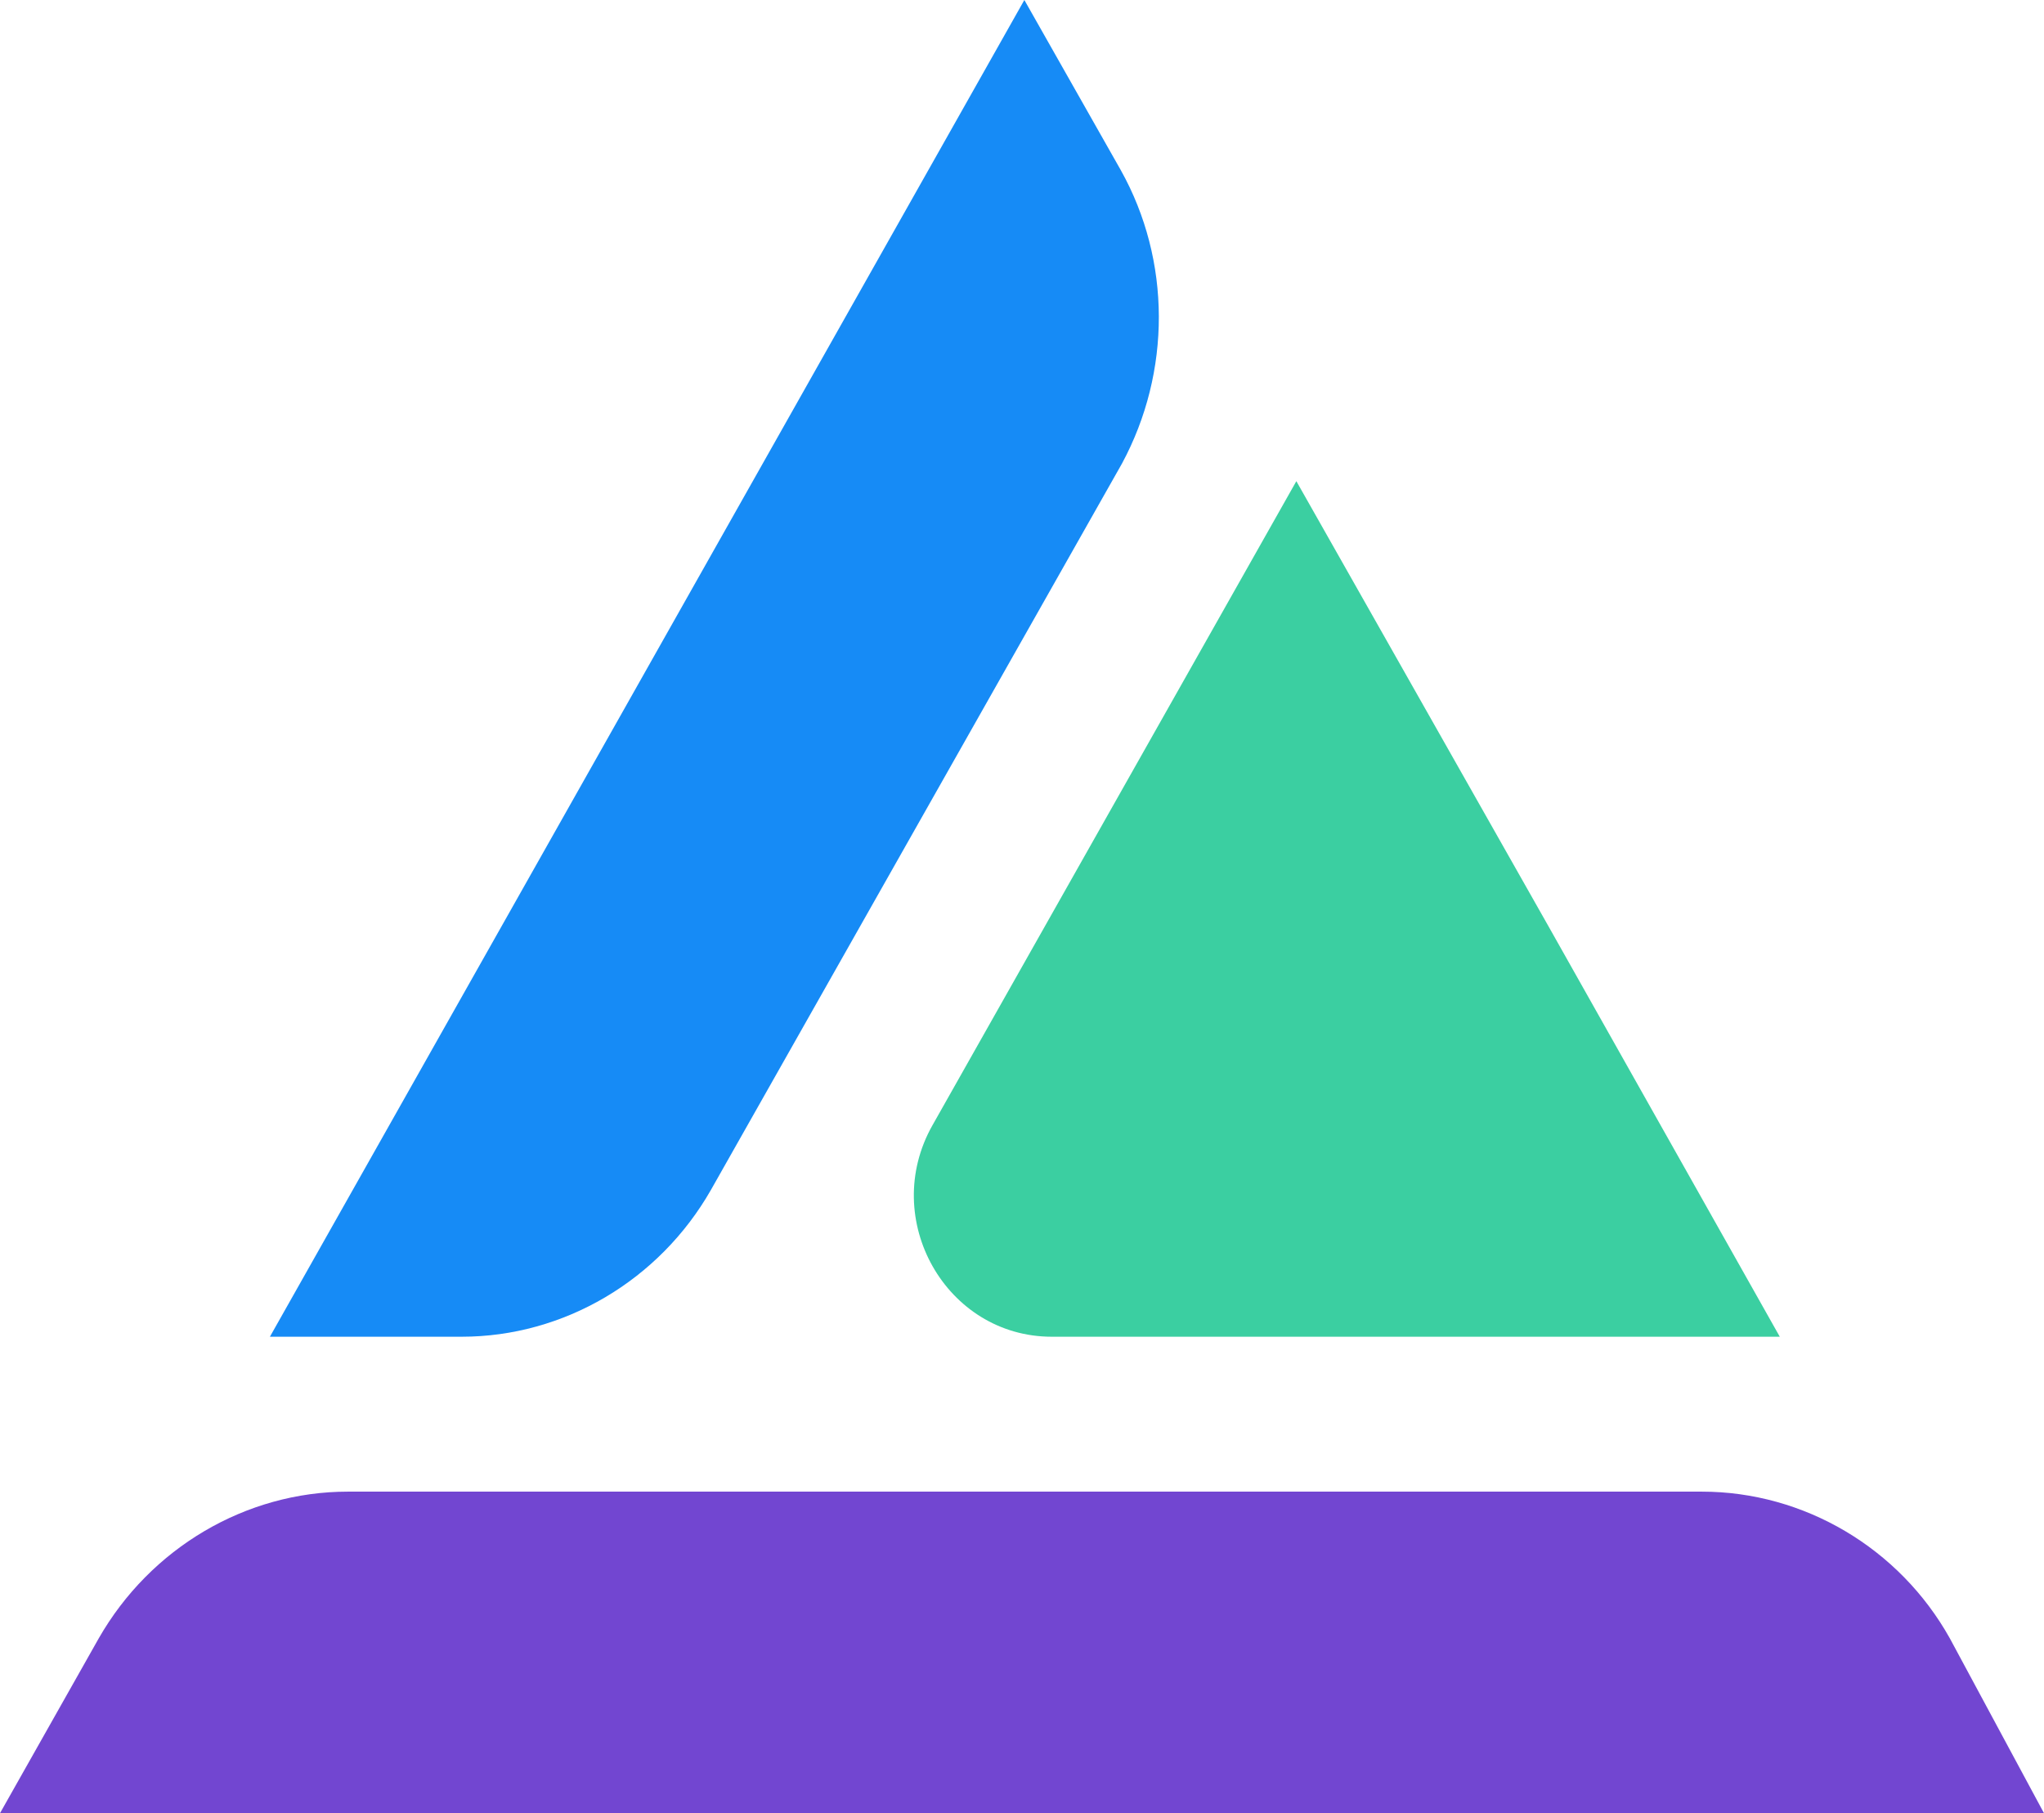
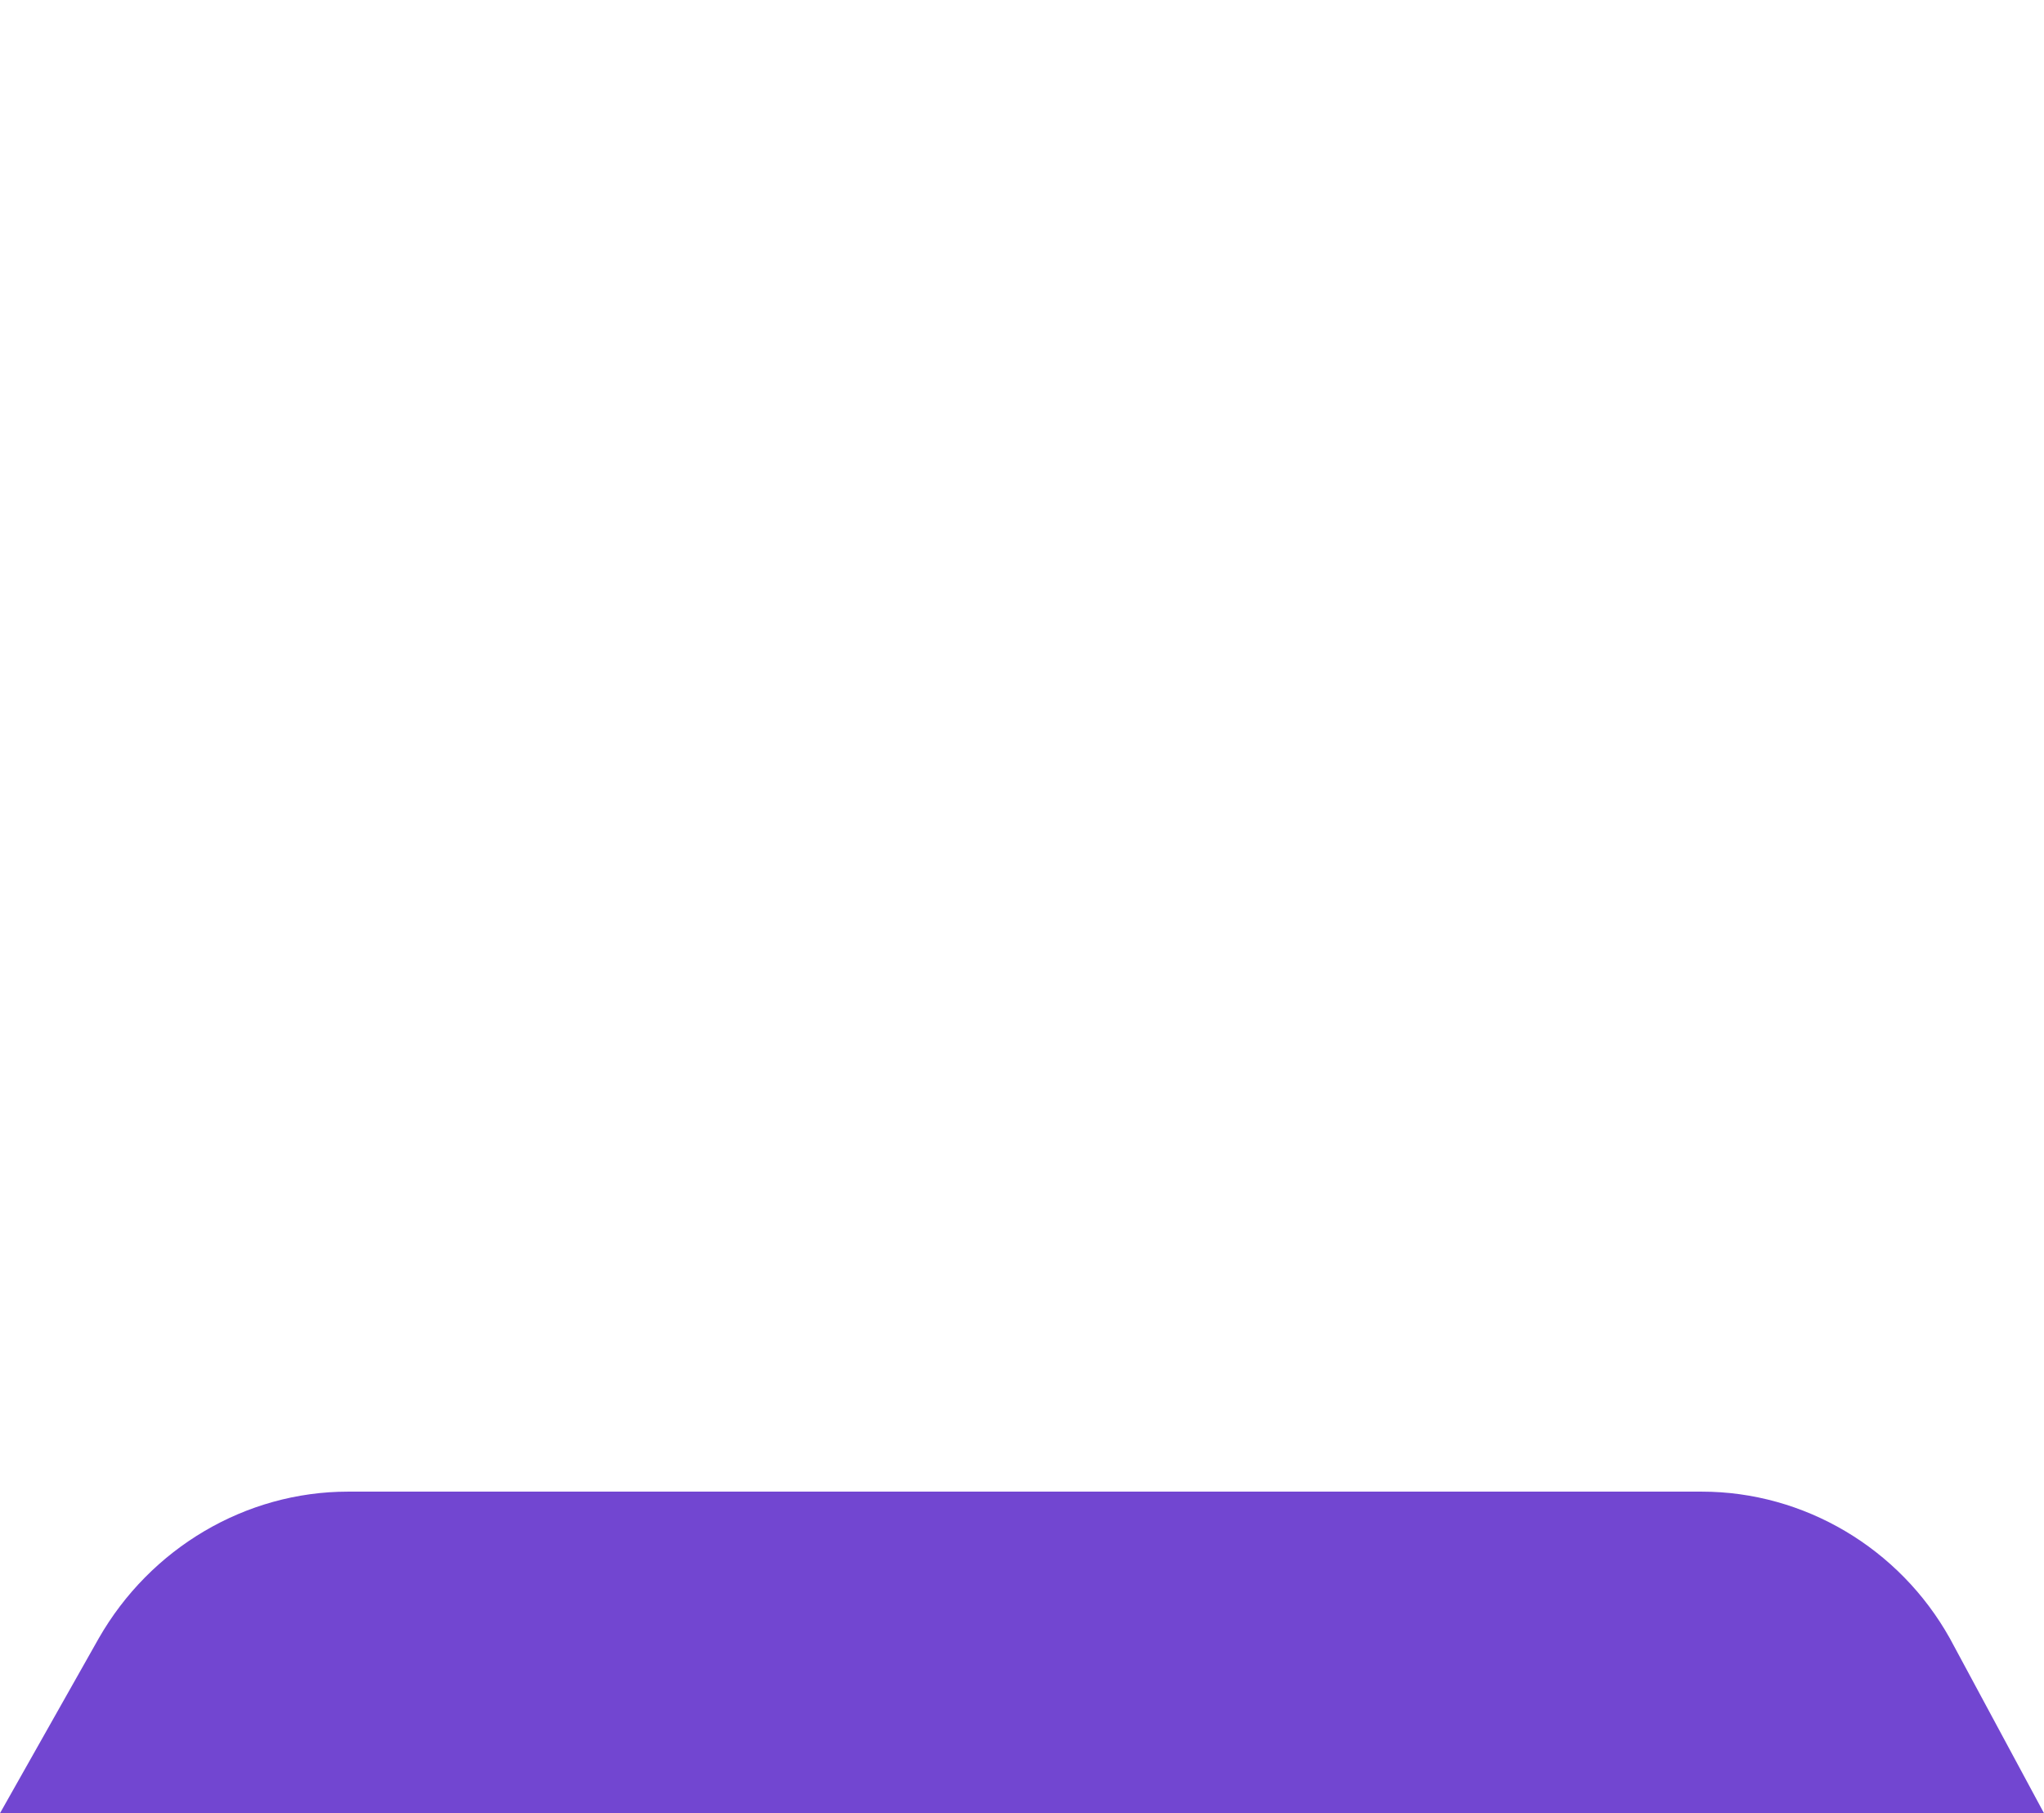
<svg xmlns="http://www.w3.org/2000/svg" width="230" height="204" viewBox="0 0 230 204" fill="none">
-   <path d="M126.118 19.145L115.265 0L30.372 150.383H51.951C63.451 150.383 74.176 144.045 79.989 133.88L126.248 52.152C131.803 41.853 131.803 29.311 126.118 19.145Z" fill="#168BF6" />
-   <path d="M118.35 150.383H200.27L174.298 104.305L145.871 54.132L104.912 126.617C98.967 137.18 106.463 150.383 118.35 150.383Z" fill="#3BCFA1" />
  <path d="M191.494 167.81H39.152C27.652 167.81 16.927 174.147 11.112 184.313L0 203.986H230L219.404 184.313C213.719 174.147 202.994 167.81 191.494 167.81Z" fill="#7246D1" />
</svg>